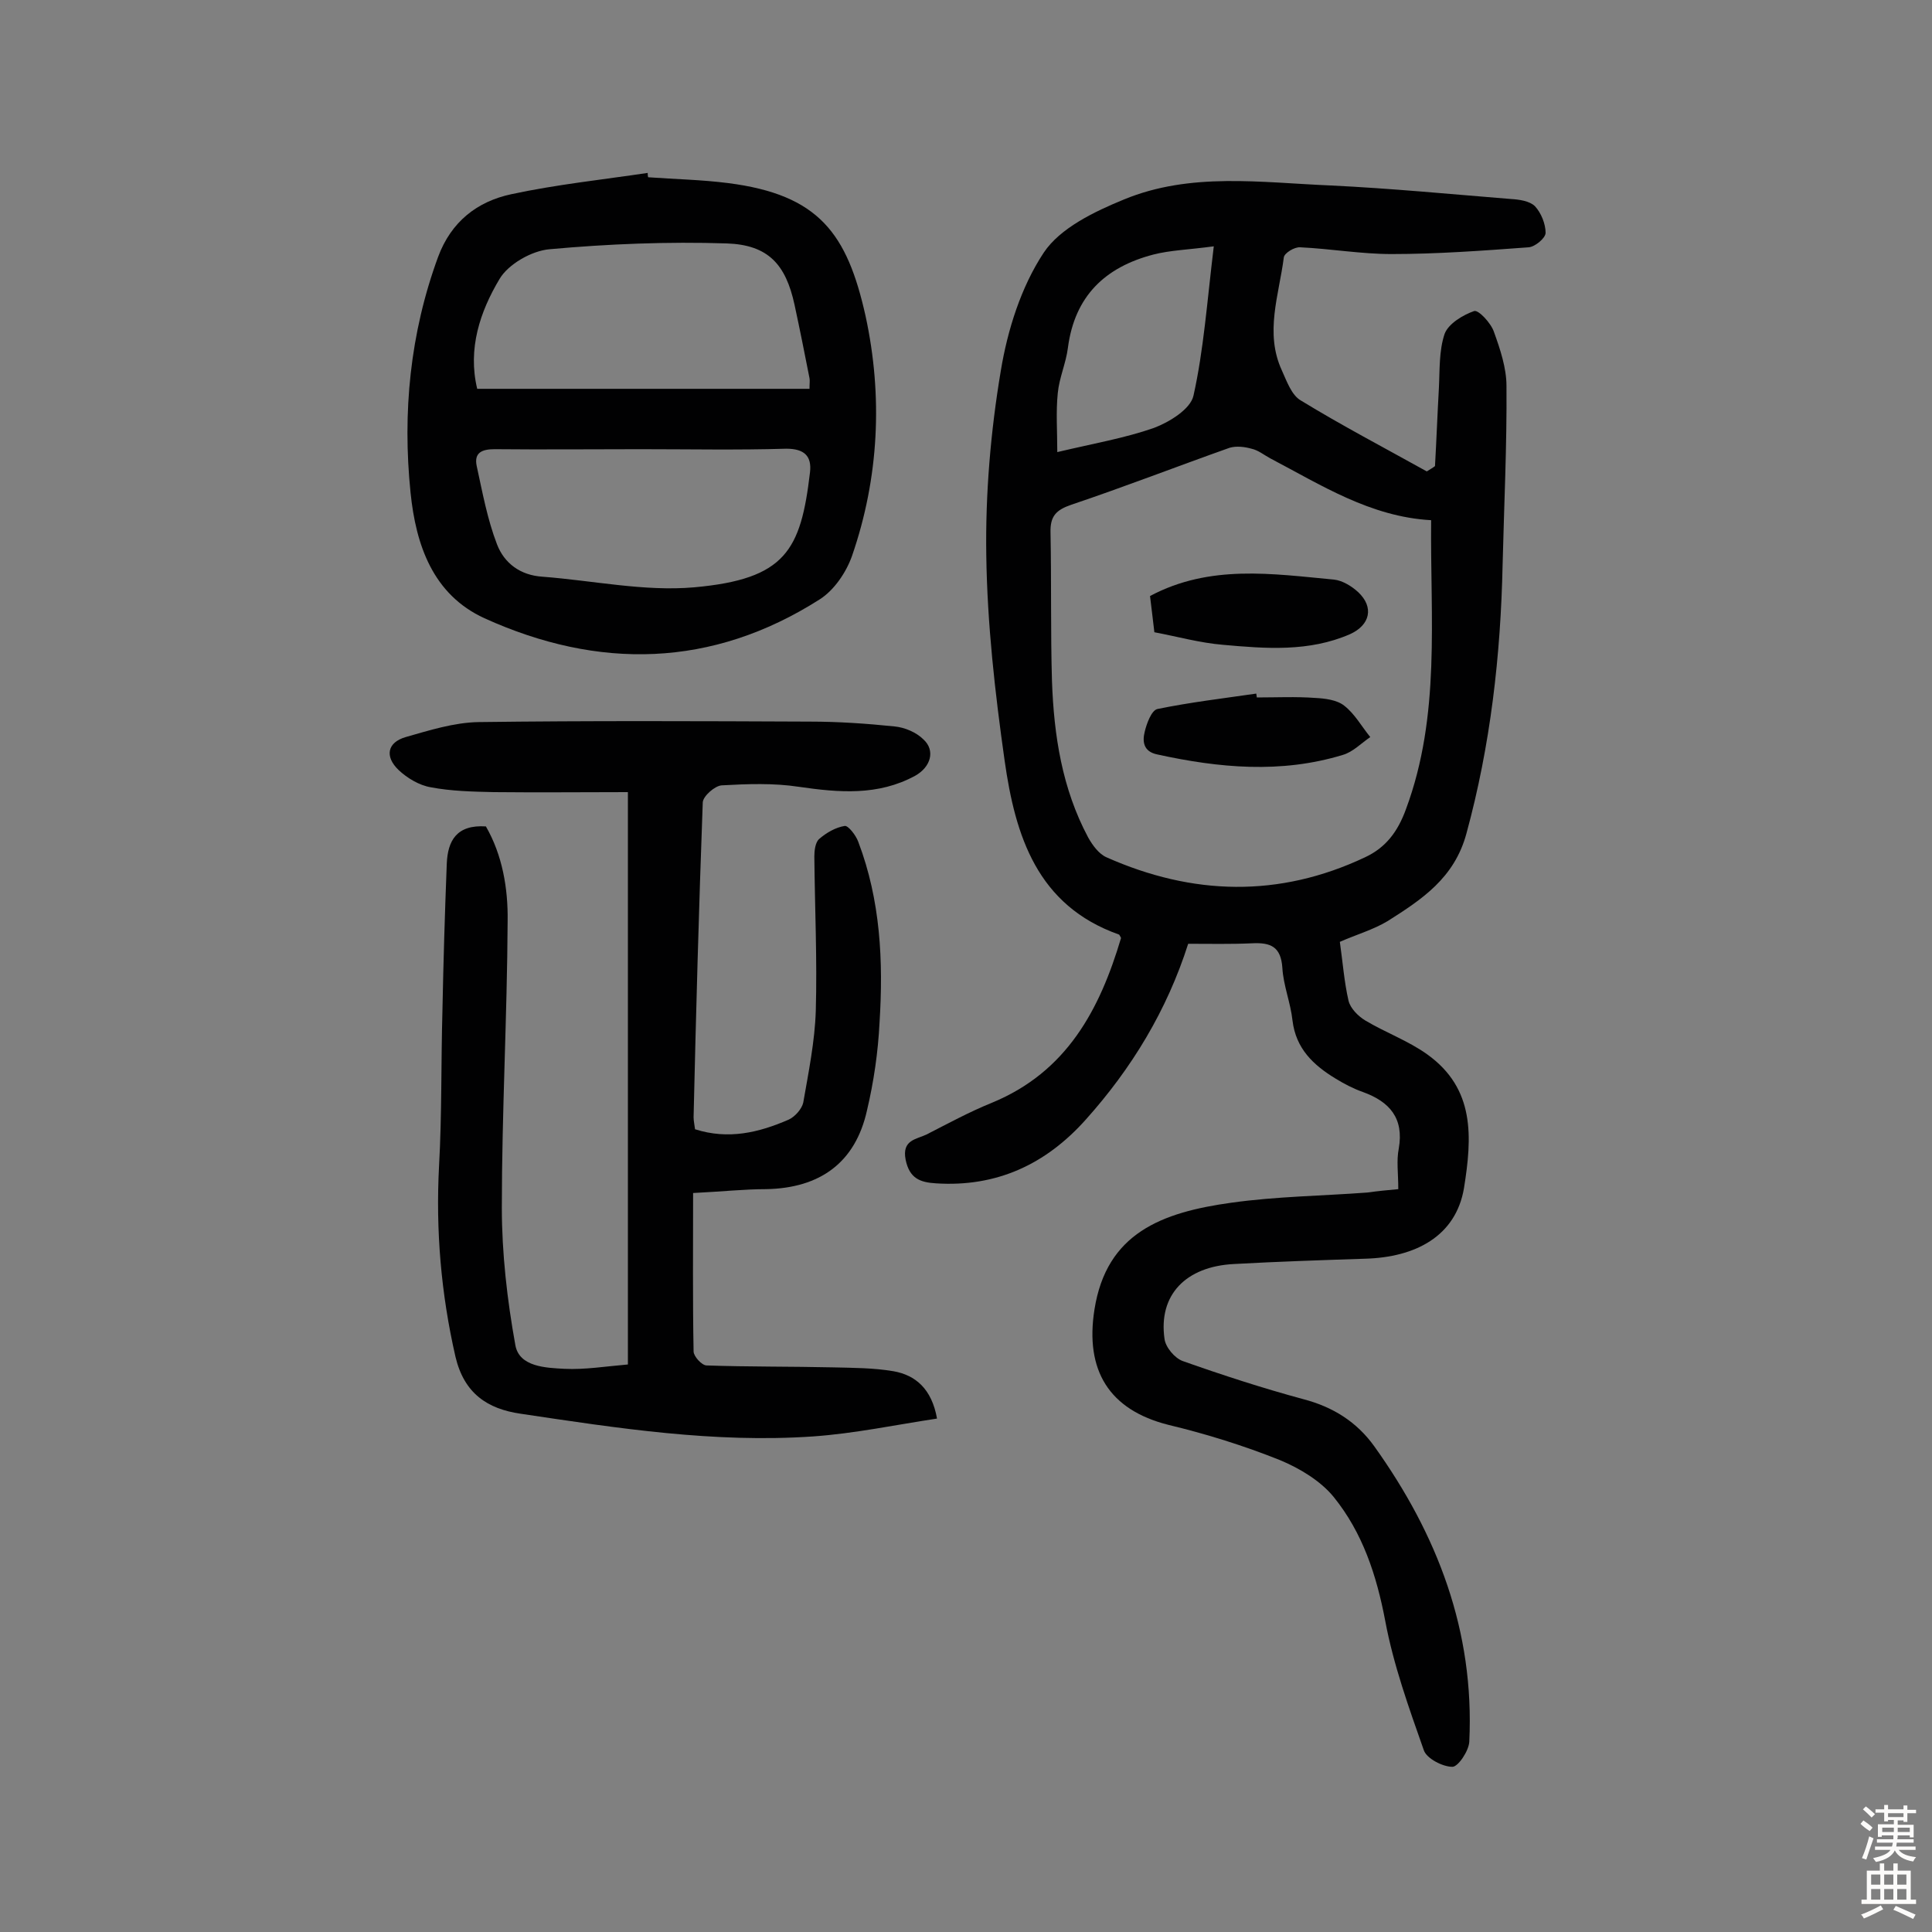
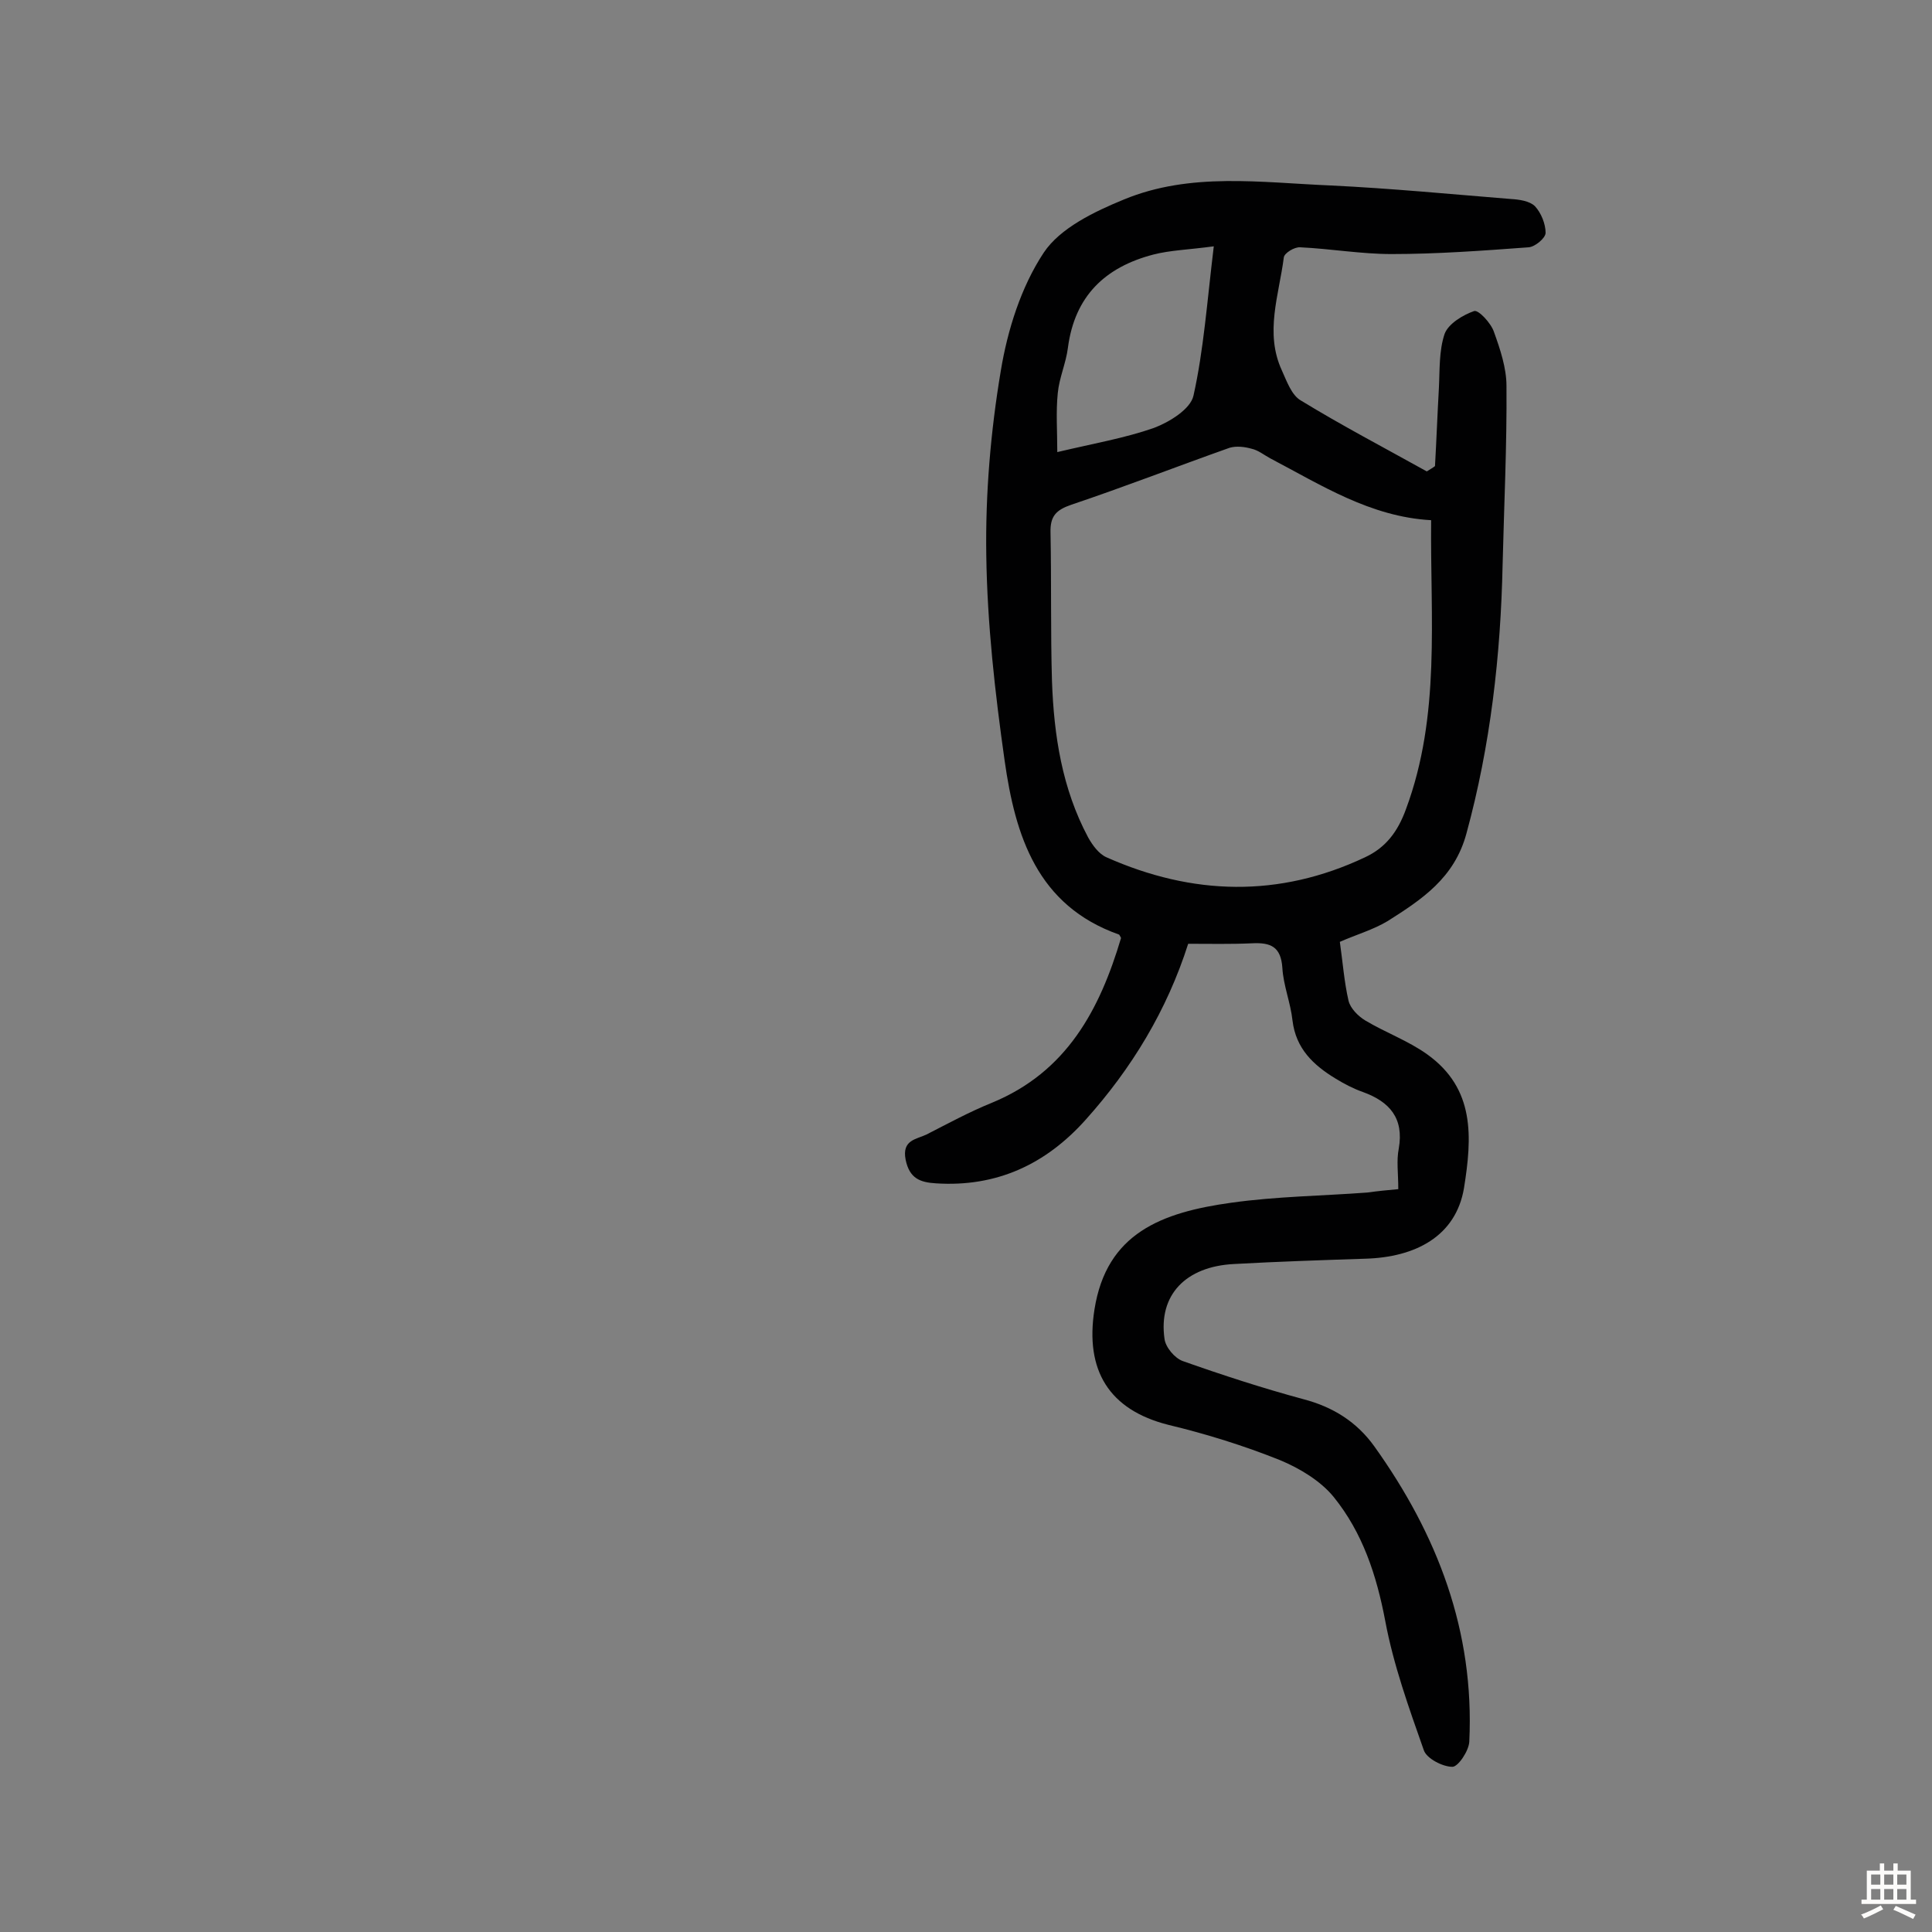
<svg xmlns="http://www.w3.org/2000/svg" enable-background="new 0 0 400 400" viewBox="0 0 400 400">
  <rect x="0" y="0" width="400" height="400" fill="#808080" stroke="none" />
  <g fill="#010102">
    <path d="m289.5 246.2c0-3.3-.4-5.9.1-8.4 1.1-6.3-1.9-9.7-7.4-11.7-2-.7-3.9-1.7-5.7-2.8-4.6-2.8-8.2-6.2-8.9-12-.4-3.7-1.9-7.3-2.1-10.9-.3-4.4-2.4-5.3-6.3-5.1-4.4.2-8.7.1-13.2.1-4.4 13.8-11.7 25.8-21.2 36.4-8.3 9.3-18.5 14-31 13.2-3.3-.2-5.5-1-6.3-4.9-.8-4.1 2.2-4.2 4.3-5.2 4.5-2.3 8.9-4.7 13.6-6.6 15.5-6.4 22.3-19.3 26.7-34.1-.2-.4-.3-.6-.4-.7-17-6-21.5-20.5-23.7-36-2-14.1-3.6-28.3-3.8-42.5-.2-12.7.9-25.7 3-38.2 1.4-8.5 4.2-17.4 8.9-24.5 3.4-5.1 10.5-8.5 16.6-11 13.8-5.7 28.4-3.5 42.8-2.9 12.5.6 24.9 1.8 37.3 2.8 1.7.1 3.9.4 5 1.5 1.3 1.4 2.2 3.7 2.2 5.5 0 1.1-2.2 2.9-3.5 3-9.5.7-19 1.4-28.4 1.4-6.3 0-12.6-1.1-18.9-1.4-1.2-.1-3.3 1.2-3.4 2.1-1 7.8-4 15.6-.4 23.4 1 2.2 2 5.1 3.9 6.2 8.5 5.2 17.3 9.8 26.1 14.7.6-.4 1.2-.7 1.7-1.1.3-5.3.5-10.7.8-16 .2-3.8 0-7.9 1.2-11.4.8-2.1 3.8-3.9 6.1-4.7.9-.3 3.5 2.5 4.1 4.3 1.3 3.6 2.6 7.5 2.6 11.2.1 12.3-.5 24.7-.8 37-.4 18.8-2.5 37.4-7.5 55.7-2.5 9.2-9.2 13.6-16.3 18.1-3 1.8-6.5 2.8-9.9 4.3.6 4.2.9 8.3 1.8 12.2.4 1.6 2 3.2 3.5 4.1 4.2 2.5 8.9 4.2 12.8 7 9.9 7.1 9.3 17.1 7.6 27.7-1.7 10-10.1 14.3-20.4 14.6-9.1.3-18.2.6-27.2 1.1-10 .5-15.7 6.4-14.4 15.5.2 1.7 2.1 4 3.8 4.6 8.2 2.9 16.5 5.6 25 7.9 6.1 1.6 11 4.7 14.6 9.7 13.1 18.3 20.8 38.3 19.7 61.2-.1 1.9-2.3 5.2-3.5 5.2-2 0-5.3-1.7-5.9-3.4-3.1-8.8-6.3-17.7-8-26.8-1.8-9.5-4.7-18.3-10.7-25.7-2.7-3.3-7-5.9-11.1-7.6-7.5-3-15.2-5.4-23.1-7.3-12.3-3.1-17.3-11.3-15.3-23.9 2.5-15.8 13.9-20.1 28.4-22.1 9.3-1.3 18.7-1.4 28.1-2.1 2.1-.3 4.2-.5 6.4-.7zm6.8-138.5c-12.6-.7-22.8-7.3-33.3-12.8-1.3-.7-2.5-1.7-3.9-2-1.4-.4-3.1-.6-4.5-.2-11 3.9-21.8 8.1-32.8 11.8-3.2 1.1-4.4 2.4-4.3 5.8.2 10.2 0 20.5.3 30.7.4 11.3 2.1 22.3 7.5 32.4.9 1.6 2.2 3.4 3.8 4.1 17.8 7.9 35.7 8.4 53.5 0 4.3-2 6.8-5.3 8.5-10 7.2-19.4 5-39.4 5.2-59.8zm-45-56.7c-5.2.7-9 .8-12.5 1.7-10 2.6-16.3 8.6-17.7 19.3-.4 3.2-1.8 6.2-2.1 9.4-.4 3.9-.1 7.8-.1 12.2 7.6-1.8 14-2.9 20-5 3.2-1.2 7.6-3.9 8.2-6.7 2.1-9.4 2.8-19.3 4.2-30.9z" />
-     <path d="m143.5 247c0 11.5-.1 22.2.1 32.8 0 1 1.7 2.9 2.7 2.9 8.7.3 17.5.2 26.2.4 4.2.1 8.4.1 12.5.8 4.5.8 7.9 3.6 9 9.8-8.6 1.3-17.1 3.1-25.7 3.7-20.4 1.4-40.4-1.7-60.5-4.7-6.9-1-11.7-4.2-13.5-11.8-3-13.1-4.1-26.2-3.4-39.5.6-10.7.4-21.4.7-32.1.2-10.2.5-20.3.9-30.5.2-4.7 2-8.1 8.1-7.7 3.4 5.9 4.6 12.8 4.5 19.6-.1 19.8-1.2 39.6-1.2 59.3 0 9.5 1.1 19.1 2.8 28.5.8 4.5 6.3 4.7 10.2 4.9 4.2.2 8.4-.5 13.1-.9 0-39.4 0-78.6 0-118.5-9.2 0-18.5.1-27.8 0-4.4-.1-8.8-.2-13-1-2.4-.4-4.9-1.9-6.7-3.6-2.9-2.8-2.3-5.7 1.5-6.8 4.9-1.4 10-3 15-3.1 22.9-.3 45.8-.2 68.7-.1 5.8 0 11.7.4 17.5 1 2.1.2 4.5 1.2 6 2.7 2.5 2.3 1.5 5.7-1.7 7.5-7.7 4.2-15.8 3.5-24.1 2.3-5.2-.8-10.7-.6-16-.3-1.4.1-3.8 2.2-3.9 3.5-.8 21.7-1.4 43.5-1.9 65.2 0 .8.2 1.6.3 2.5 6.9 2.2 13.2.7 19.4-2 1.3-.6 2.7-2.2 3-3.5 1.1-6.3 2.4-12.7 2.6-19 .3-10.7-.2-21.3-.3-32 0-1.2.2-2.9 1-3.6 1.5-1.3 3.4-2.4 5.3-2.7.7-.1 2.3 1.9 2.8 3.3 4.6 12.1 5.2 24.7 4.4 37.4-.3 6.1-1.2 12.3-2.6 18.2-2.4 10.8-9.7 16.1-20.9 16.3-4.5 0-9 .5-15.1.8z" />
-     <path d="m134.2 36.7c5.5.4 11 .5 16.5 1.2 18.9 2.4 24.7 10.5 28.5 27.5 3.6 16.6 2.8 33.5-2.8 49.7-1.2 3.4-3.7 7.1-6.7 9-22.3 14.2-45.8 14.6-69.4 3.9-10.7-4.9-14.2-15.2-15.3-26-1.7-16.6-.1-33 5.7-48.8 2.7-7.3 8.1-11.5 15.2-13 9.3-2 18.8-3 28.2-4.4 0 .3 0 .6.1.9zm-35.4 43.8h68.8c0-1.2.1-1.7 0-2.2-1-5.1-2-10.1-3.1-15.2-1.8-8.3-5.4-12.4-14-12.7-12.2-.4-24.6.1-36.7 1.2-3.7.3-8.6 3.1-10.4 6.2-4 6.7-6.6 14.4-4.6 22.7zm33.8 12.5c-10.1 0-20.1.1-30.2 0-2.6 0-4.3.7-3.7 3.5 1.2 5.5 2.2 11 4.2 16.2 1.5 3.9 4.8 6.4 9.4 6.7 10.5.8 21.1 3.1 31.4 2.2 19-1.7 22.1-7.7 24-23.8.4-3.4-1.2-4.9-4.9-4.9-10.1.3-20.1.1-30.2.1z" />
-     <path d="m238.1 123.4c12.4-6.6 25.3-4.6 38.1-3.4 1.8.2 3.7 1.4 5 2.6 3.3 3.1 2.5 6.8-1.7 8.7-8.5 3.7-17.4 3-26.3 2.2-4.8-.4-9.4-1.7-14.2-2.6-.3-2.7-.6-4.9-.9-7.5z" />
-     <path d="m260.2 144.4c4.1 0 8.1-.2 12.1.1 2 .1 4.5.4 6 1.6 2.2 1.7 3.6 4.3 5.4 6.5-1.9 1.3-3.6 3.1-5.7 3.7-12.8 3.9-25.6 2.7-38.4-.1-2.9-.6-3.1-2.7-2.6-4.7.4-1.7 1.4-4.4 2.6-4.7 6.8-1.4 13.6-2.2 20.5-3.2 0 .2.1.5.1.8z" />
  </g>
-   <path d="m385.2 377.6.6-.7c.6.4 1.3.9 1.9 1.5l-.6.7c-.8-.5-1.4-1-1.9-1.5zm.3 7.1c.6-1.4 1.1-2.9 1.5-4.5.3.1.6.3.9.4-.5 1.4-1 2.9-1.5 4.4zm.2-10.1.6-.6c.7.5 1.3 1.1 1.9 1.6l-.7.7c-.6-.6-1.2-1.2-1.8-1.7zm8.4-.8h.8v.9h1.8v.7h-1.8v1.8h-.8v-.3h-1.2v.9h3.3v2.6h-.8v-.4h-2.5c0 .3 0 .6-.1.8h3.4v.7h-3.5c0 .3-.1.6-.1.8h4v.7h-3.5c.7.9 1.9 1.3 3.6 1.5-.2.2-.4.5-.6.9-1.9-.3-3.2-1.1-3.8-2.3-.5 1.1-1.8 2-3.9 2.4-.2-.3-.4-.5-.6-.8 1.9-.4 3.1-.9 3.6-1.7h-3.2v-.7h3.5c.1-.2.1-.5.2-.8h-3.3v-.7h3.4c0-.2 0-.5 0-.8h-2.4v.3h-.8v-2.6h3.3v-.9h-1.2v.3h-.8v-1.8h-1.8v-.7h1.8v-.9h.8v.9h3.2zm-4.4 5.5h2.4c0-.3 0-.6 0-.9h-2.4zm1.2-3.1h3.2v-.8h-3.2zm4.4 2.2h-2.4v.9h2.5v-.9z" fill="#fcfbfa" />
  <path d="m389.2 385.8h.9v1.5h1.9v-1.5h.9v1.5h2.7v6h1.1v.9h-11.3v-.9h1.1v-6h2.7zm.2 8.7.5.8c-1.2.6-2.5 1.3-4 1.9-.2-.3-.3-.6-.6-.8 1.6-.6 3-1.3 4.1-1.9zm-2-4.3h1.9v-2.1h-1.9zm0 3.1h1.9v-2.2h-1.9zm2.7-3.1h1.9v-2.1h-1.9zm0 3.1h1.9v-2.2h-1.9zm2.4 1.3c1.4.6 2.7 1.2 4.1 1.8l-.5.9c-1.5-.7-2.8-1.4-4.1-1.9zm2.2-6.5h-1.9v2.1h1.9zm-1.9 5.2h1.9v-2.2h-1.9z" fill="#fcfbfa" />
</svg>